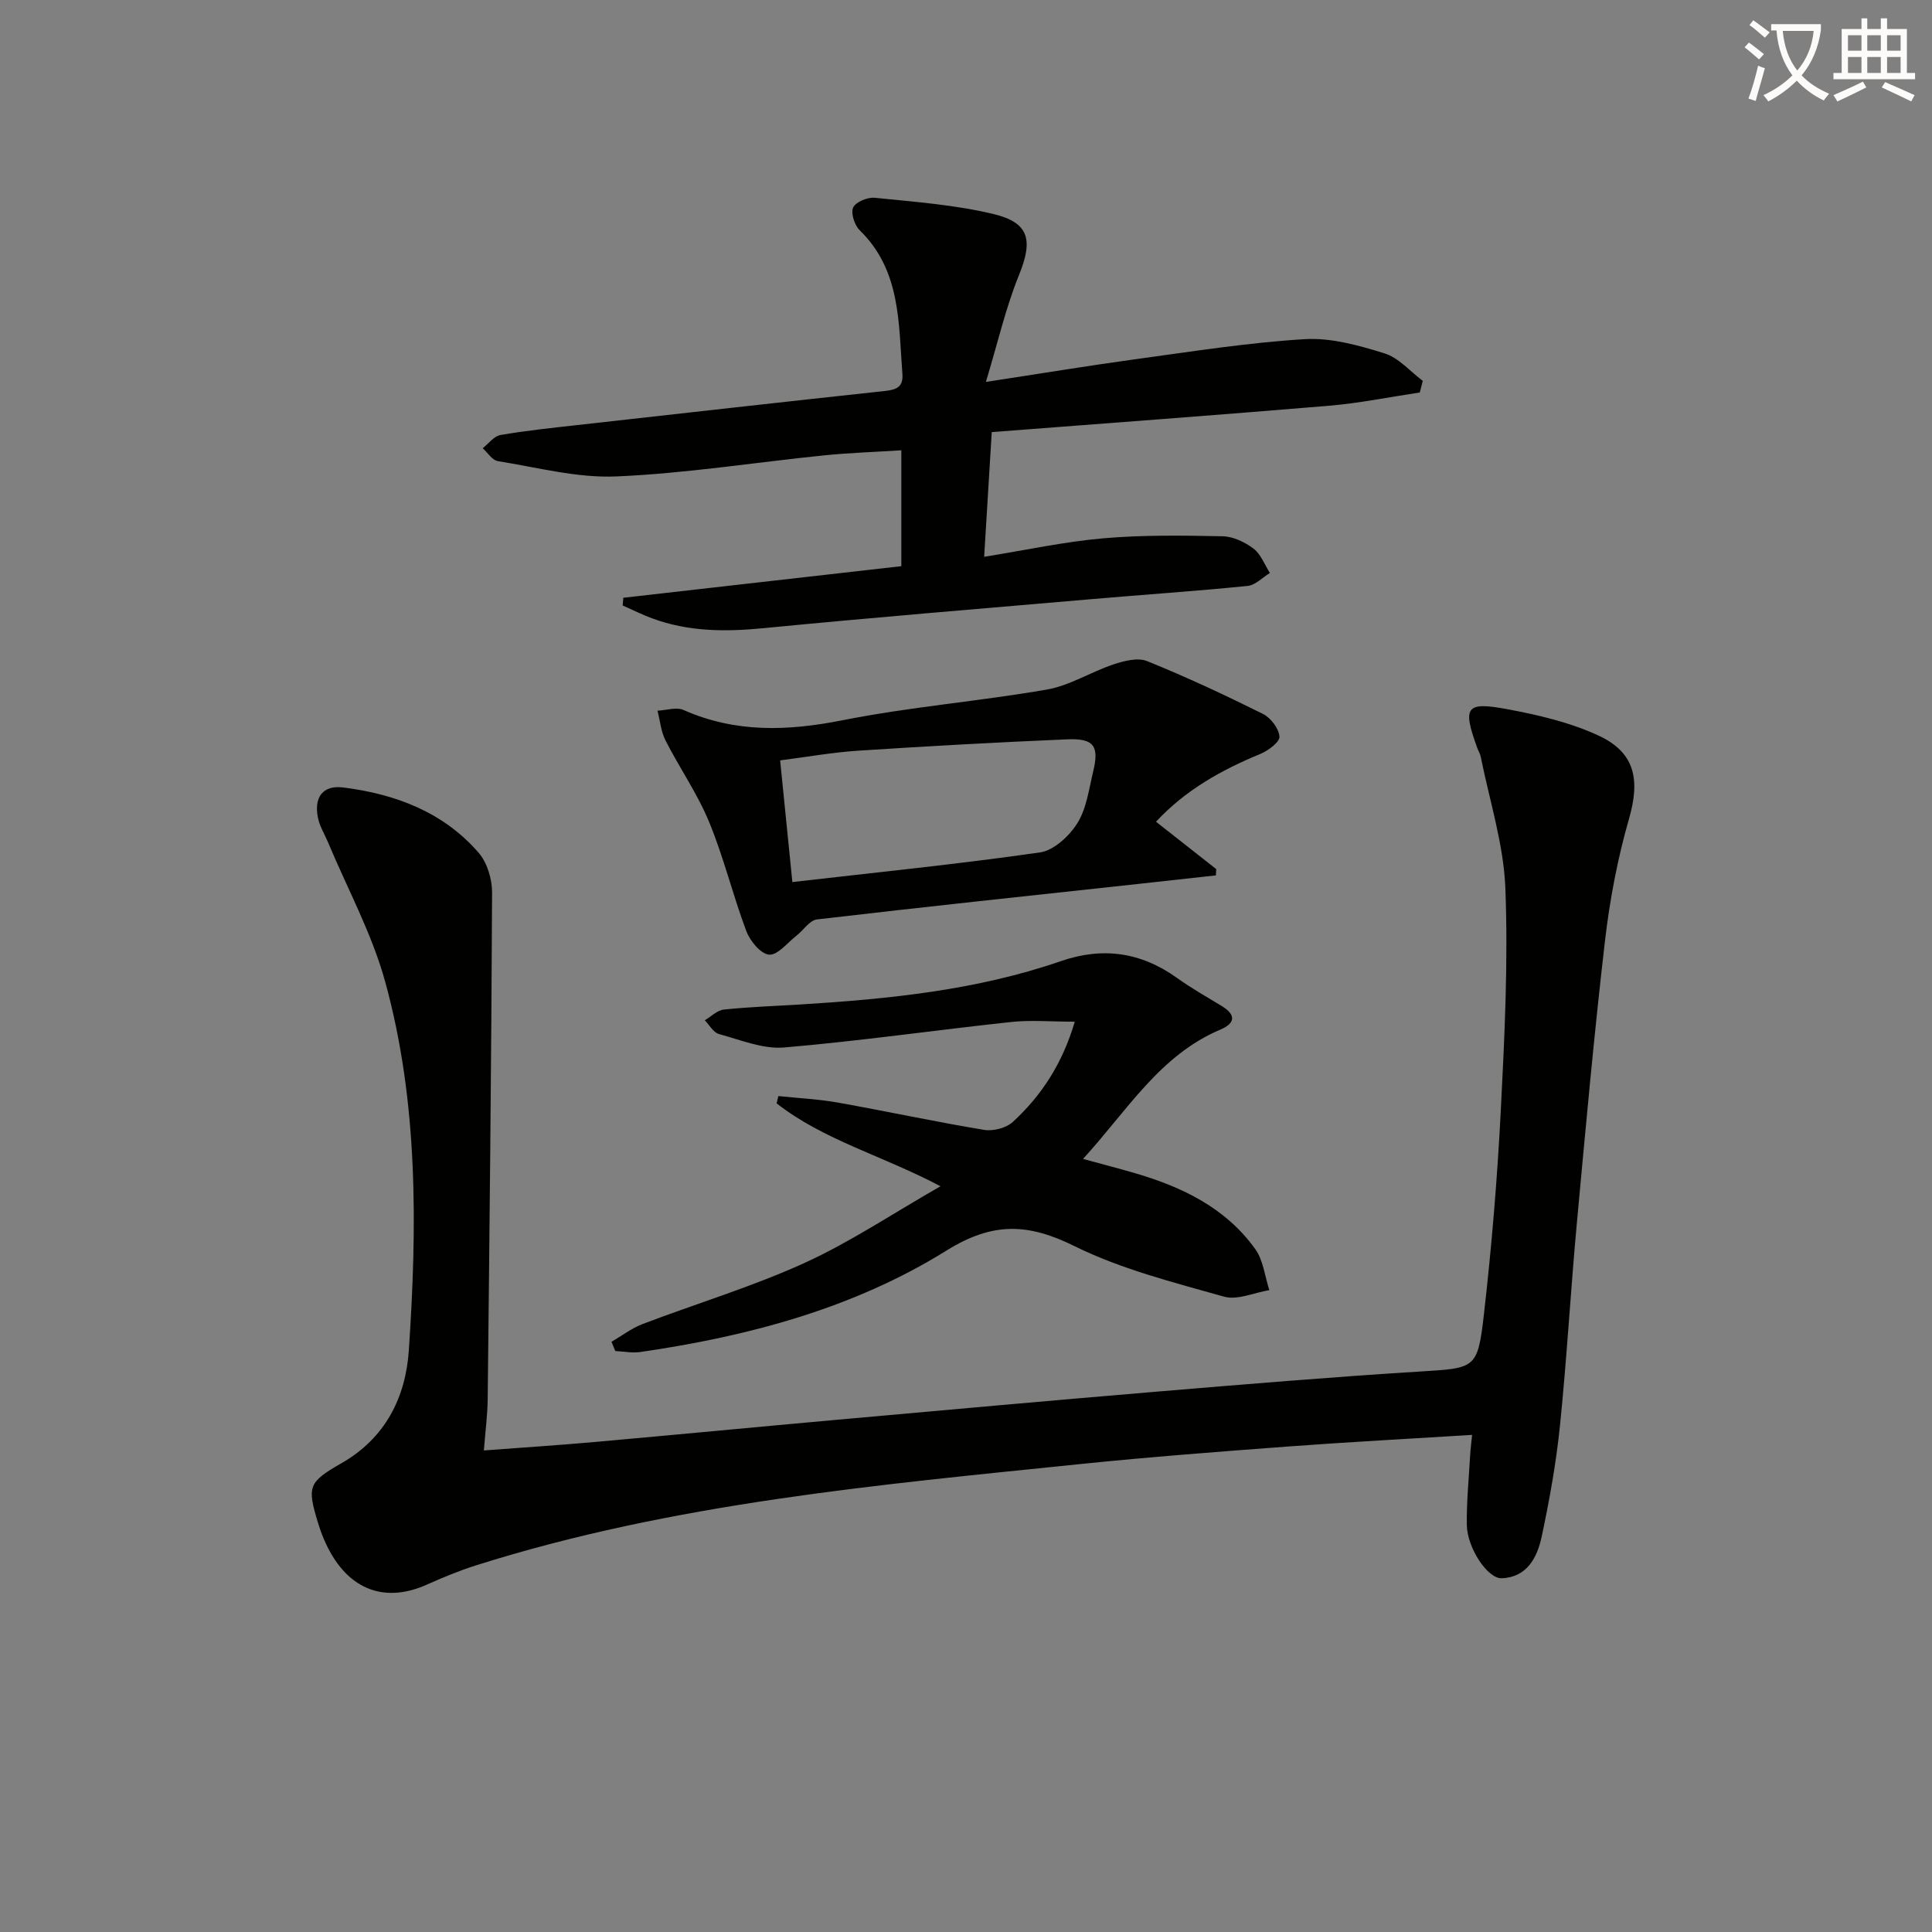
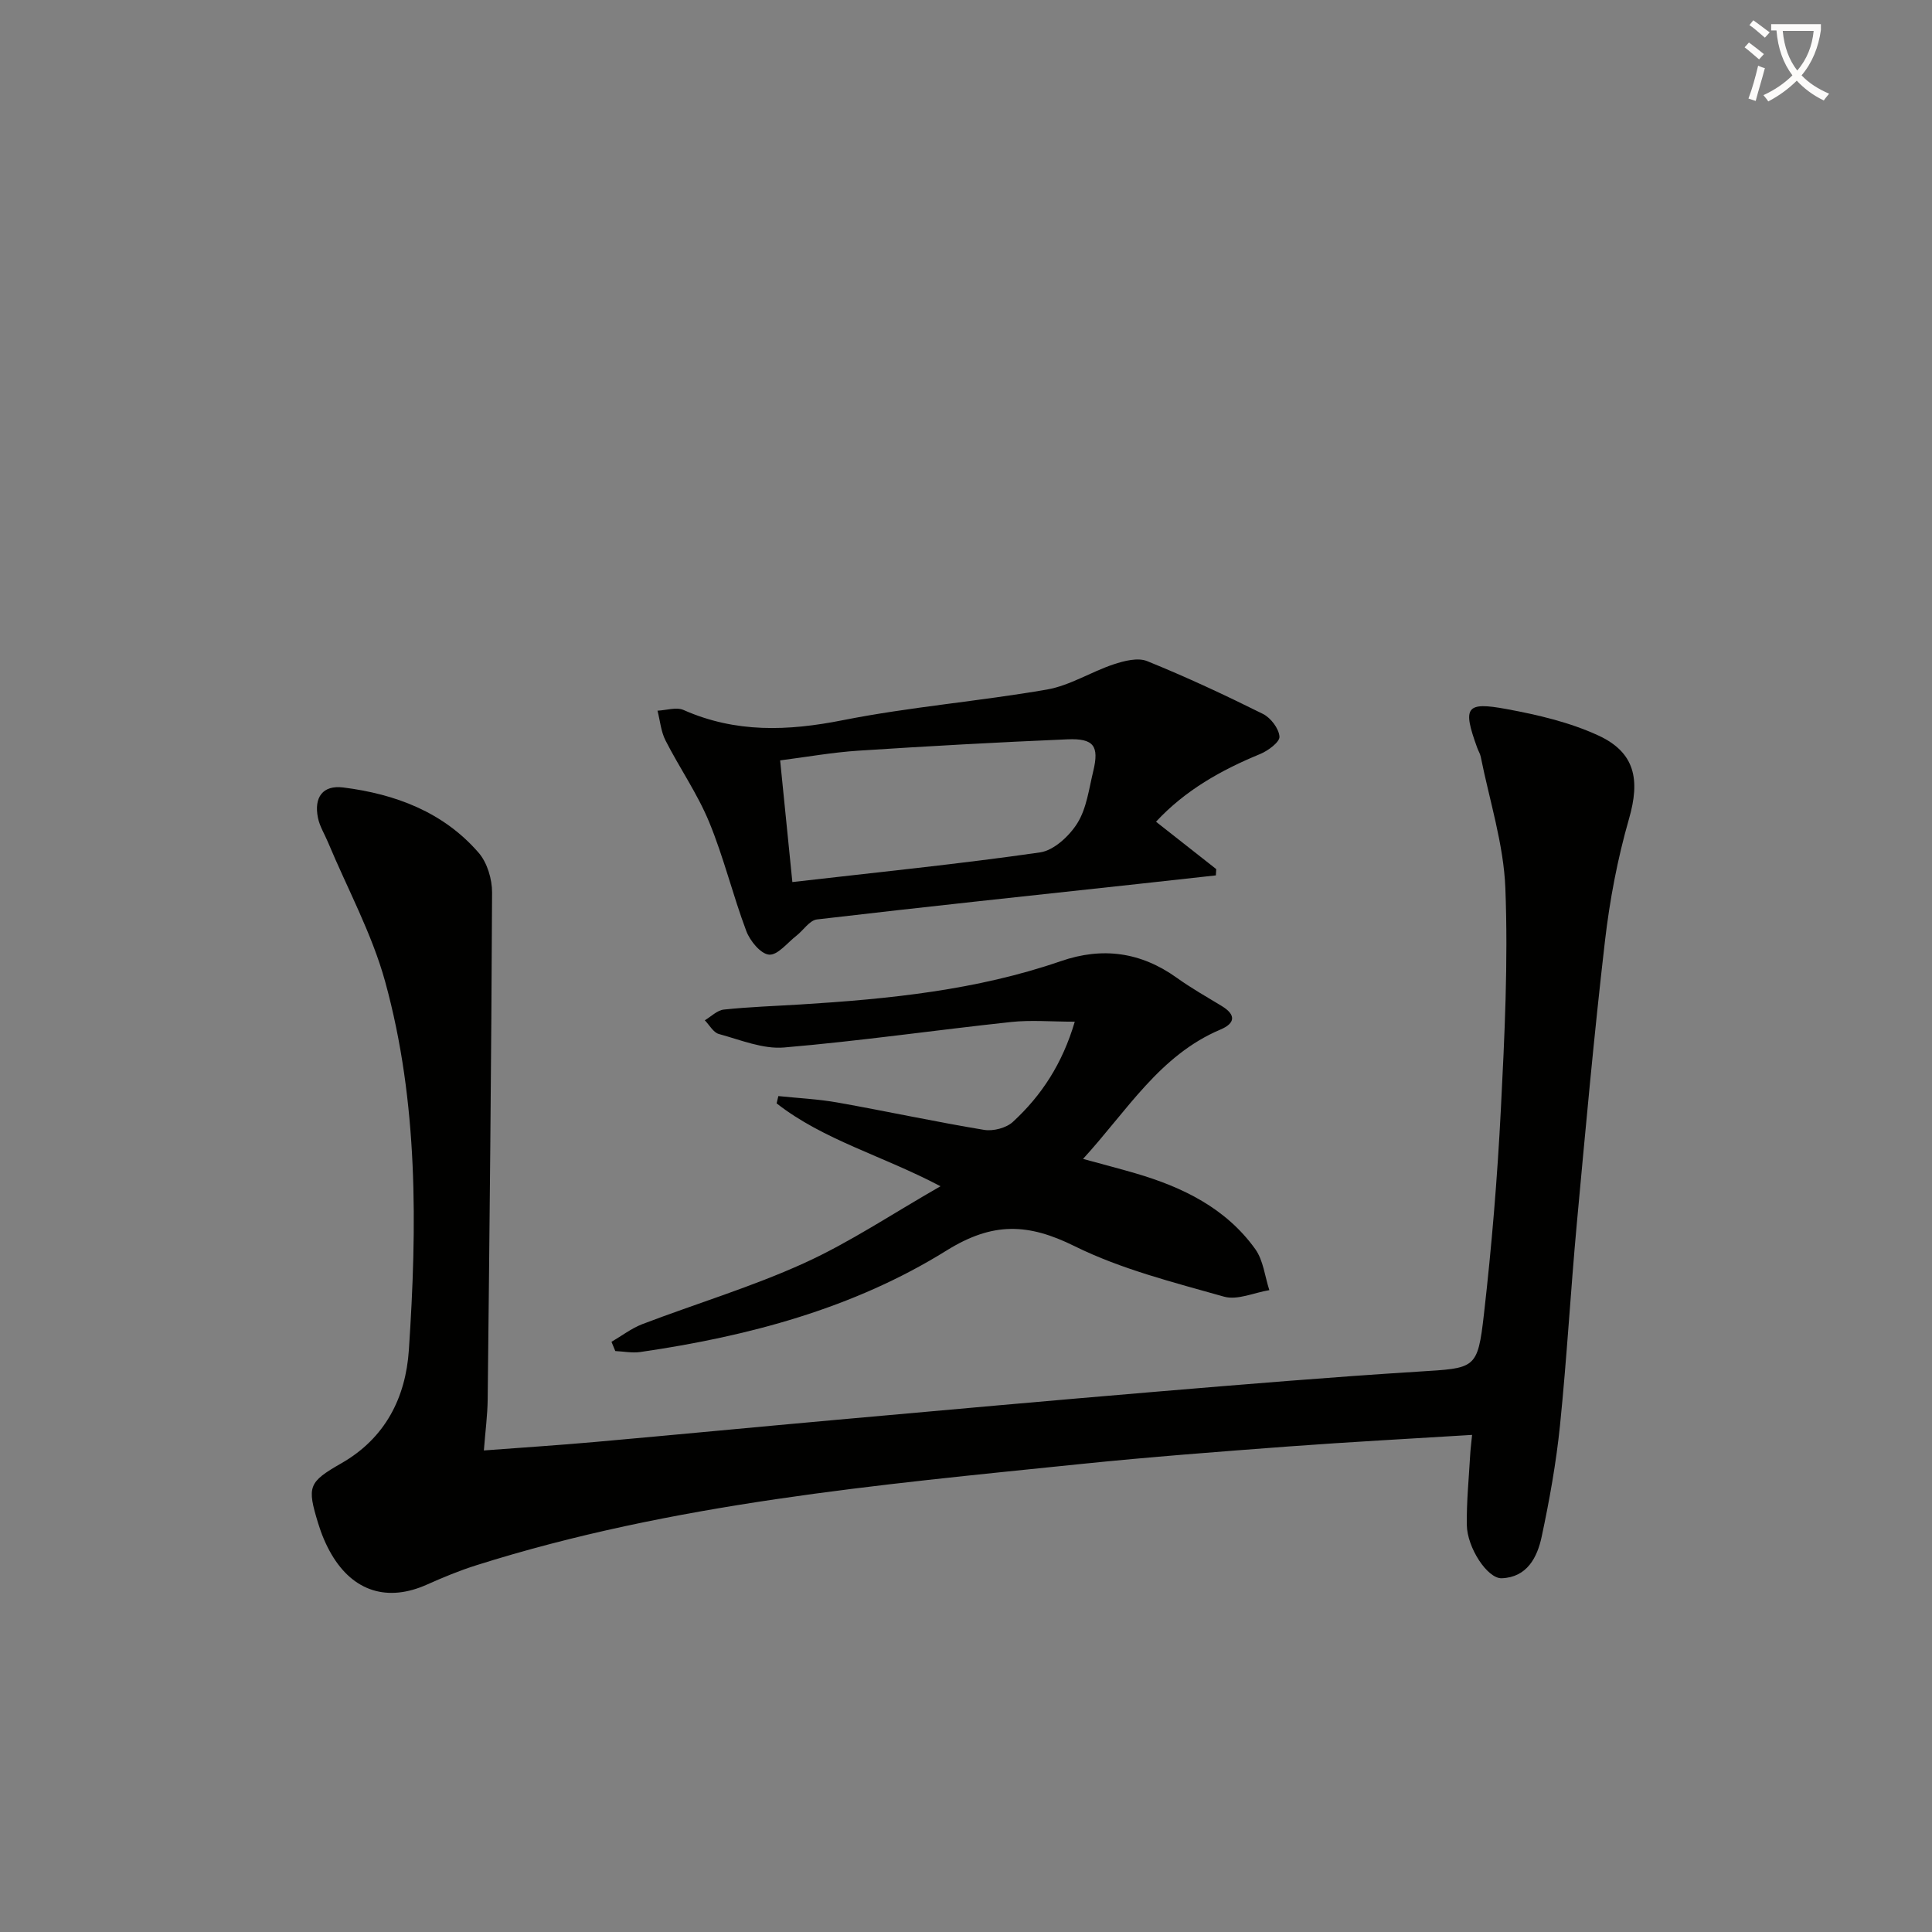
<svg xmlns="http://www.w3.org/2000/svg" enable-background="new 0 0 400 400" viewBox="0 0 400 400">
  <rect x="0" y="0" width="400" height="400" fill="#808080" stroke="none" />
  <path d="m362.1 8.8c1.1.8 2.1 1.6 3.1 2.4l-1 1.1c-1.3-1.1-2.3-2-3-2.5zm1.9 4.8c.5.2.9.4 1.4.5-.6 2.3-1.3 4.5-1.9 6.8l-1.5-.5c.8-2.1 1.4-4.3 2-6.8zm-1-9.4c1.3.9 2.4 1.8 3.4 2.5l-1 1.1c-1.4-1.2-2.4-2.1-3.2-2.6zm3.7 2.2v-1.4h10.3v1.2c-.5 3.6-1.8 6.8-4 9.4 1.5 1.6 3.4 2.8 5.7 3.8-.3.4-.7.8-1.1 1.4-2.3-1.1-4.1-2.5-5.6-4.1-1.6 1.6-3.6 3.1-5.9 4.3-.3-.5-.7-.9-1-1.3 2.4-1.1 4.4-2.5 6-4.1-1.9-2.5-3-5.6-3.3-9.3h-1.1zm8.8 0h-6.4c.3 3.3 1.3 6 3 8.2 2-2.3 3.1-5.1 3.4-8.2z" fill="#fcfbfa" />
-   <path d="m385.3 3.8h1.3v2.2h2.8v-2.2h1.3v2.2h4.1v9.1h1.7v1.3h-16.9v-1.3h1.7v-9.1h4.1v-2.2zm.4 13.1.7 1.2c-1.8.9-3.8 1.9-6 2.9-.2-.4-.5-.8-.8-1.3 2.3-1 4.3-1.9 6.1-2.8zm-3.1-6.4h2.8v-3.2h-2.8zm0 4.6h2.8v-3.3h-2.8zm4-4.6h2.8v-3.2h-2.8zm0 4.6h2.8v-3.3h-2.8zm3.7 1.9c2.1.9 4.1 1.8 6.1 2.7l-.7 1.3c-2.2-1.1-4.2-2-6.1-2.9zm3.2-9.7h-2.8v3.2h2.8zm-2.8 7.8h2.8v-3.3h-2.8z" fill="#fcfbfa" />
  <g fill="#010100">
    <path d="m304.78 297.08c-13.08.81-25.51 1.47-37.92 2.39-14.42 1.08-28.83 2.17-43.21 3.65-42.12 4.33-84.34 8.09-125.03 20.95-3.48 1.1-6.87 2.5-10.2 3.99-8.13 3.65-15.26 1.5-19.81-6.29-1.16-1.99-2.07-4.18-2.74-6.38-2.33-7.64-2.05-8.51 4.8-12.43 9.11-5.21 13.32-13.6 13.98-23.44 1.71-25.6 1.97-51.28-4.9-76.26-2.74-9.96-7.83-19.28-11.85-28.9-.7-1.68-1.72-3.29-2.07-5.03-.87-4.26.99-6.83 5.25-6.29 10.78 1.36 20.72 5.08 28.03 13.53 1.77 2.05 2.78 5.45 2.77 8.22-.15 34.97-.53 69.94-.91 104.92-.04 3.29-.48 6.58-.79 10.59 7.97-.6 15.53-1.09 23.06-1.76 16.72-1.49 33.43-3.1 50.14-4.6 22.02-1.98 44.03-3.96 66.06-5.81 18.05-1.51 36.11-3.02 54.19-4.15 11.86-.75 12.29-.4 13.61-11.95 1.6-14.03 2.77-28.12 3.49-42.22.78-15.29 1.53-30.63.94-45.9-.35-9.13-3.29-18.17-5.1-27.24-.13-.64-.51-1.22-.73-1.85-3.06-8.43-2.39-9.59 6.11-8.01 6.45 1.19 13.03 2.73 18.94 5.45 7.68 3.53 8.7 9.2 6.38 17.26-2.37 8.24-3.99 16.78-4.98 25.31-2.26 19.47-4.03 39-5.83 58.53-1.28 13.9-2.06 27.86-3.48 41.75-.79 7.73-2.17 15.42-3.79 23.03-.91 4.28-3.01 8.42-8.27 8.62-2.95.11-7.16-6.31-7.23-11.03-.07-4.81.42-9.63.69-14.44.06-1.18.22-2.32.4-4.21z" />
-     <path d="m186.61 117.22c0-8.51 0-15.95 0-23.99-5.46.35-10.7.51-15.9 1.04-14.37 1.46-28.71 3.75-43.11 4.37-8.12.35-16.37-1.87-24.53-3.17-1.16-.18-2.09-1.74-3.13-2.67 1.21-.94 2.32-2.49 3.66-2.73 5.22-.91 10.51-1.46 15.79-2.05 21.29-2.39 42.59-4.78 63.89-7.08 2.37-.26 3.76-.84 3.55-3.55-.81-10.54-.31-21.41-8.84-29.72-1.07-1.05-1.89-3.58-1.35-4.72.55-1.16 3.01-2.16 4.5-2 8.23.85 16.57 1.44 24.57 3.37 7.5 1.8 8.15 5.5 5.26 12.63-2.75 6.78-4.39 14-6.85 22.12 11.43-1.74 21.19-3.36 30.99-4.7 11.65-1.59 23.3-3.44 35.01-4.15 5.45-.33 11.19 1.28 16.52 2.94 2.95.91 5.3 3.73 7.93 5.69-.21.8-.41 1.61-.62 2.41-6.28.94-12.53 2.22-18.84 2.75-23.14 1.94-46.31 3.64-69.78 5.45-.56 9.14-1.05 17.19-1.57 25.82 8.7-1.4 16.64-3.13 24.66-3.83 8.19-.71 16.48-.59 24.71-.42 2.17.04 4.61 1.2 6.39 2.55 1.53 1.16 2.3 3.33 3.4 5.05-1.53.93-3 2.51-4.61 2.68-10.73 1.08-21.5 1.8-32.25 2.73-22.67 1.95-45.36 3.81-68.01 6.02-7.87.77-15.52.73-22.99-2.02-2.09-.77-4.1-1.78-6.14-2.68.04-.53.09-1.07.13-1.6 19.09-2.18 38.16-4.35 57.56-6.54z" />
    <path d="m224.23 239.94c3.98 1.09 7.43 1.98 10.85 2.98 9.77 2.86 18.71 7.2 24.8 15.68 1.68 2.33 1.99 5.65 2.92 8.51-3.14.51-6.6 2.13-9.37 1.35-10.49-2.97-21.27-5.67-30.96-10.46-9.62-4.76-16.93-5.05-26.52.92-19.23 11.97-41.01 17.75-63.38 21-1.68.24-3.45-.12-5.18-.2-.26-.64-.53-1.27-.79-1.91 2.13-1.24 4.14-2.8 6.41-3.67 11.15-4.25 22.64-7.7 33.47-12.62 9.46-4.3 18.19-10.17 28.24-15.92-12.07-6.37-24.2-9.55-33.93-17.16.12-.5.24-1 .36-1.51 4.09.43 8.23.62 12.28 1.34 10.12 1.8 20.18 3.98 30.32 5.66 1.88.31 4.59-.39 5.96-1.66 5.92-5.45 10.24-12.03 12.81-20.74-4.9 0-9.12-.38-13.24.07-15.66 1.68-31.27 3.94-46.95 5.27-4.4.37-9.04-1.58-13.49-2.79-1.15-.31-1.96-1.86-2.92-2.84 1.31-.77 2.57-2.08 3.95-2.22 5.28-.56 10.61-.73 15.92-1.06 18.26-1.13 36.42-2.95 53.86-8.97 8.64-2.98 16.57-1.87 24.02 3.47 2.96 2.12 6.15 3.93 9.27 5.82 3.01 1.83 2.81 3.58-.26 4.88-12.58 5.31-19.29 16.77-28.45 26.78z" />
    <path d="m239.34 170.13c4.44 3.49 8.45 6.65 12.47 9.81-.03.43-.05.87-.08 1.3-5.42.6-10.84 1.2-16.26 1.79-22.11 2.4-44.24 4.74-66.33 7.33-1.53.18-2.81 2.25-4.25 3.37-1.87 1.45-3.88 4.06-5.65 3.92-1.73-.13-3.95-2.83-4.72-4.87-2.8-7.44-4.67-15.25-7.7-22.59-2.42-5.87-6.14-11.2-9.04-16.9-.94-1.85-1.12-4.09-1.65-6.15 1.81-.08 3.91-.8 5.4-.14 10.78 4.77 21.58 4.37 32.96 2.11 13.96-2.77 28.24-3.91 42.28-6.35 4.75-.83 9.11-3.66 13.78-5.21 2.19-.73 5.03-1.46 6.96-.67 8.13 3.29 16.11 7.02 23.97 10.93 1.61.8 3.3 3.02 3.42 4.7.08 1.12-2.35 2.92-3.99 3.6-8.08 3.32-15.52 7.5-21.57 14.02zm-75.29 12.49c17.7-2.04 34.54-3.73 51.28-6.14 2.87-.41 6.08-3.41 7.74-6.07 1.91-3.08 2.39-7.1 3.28-10.76 1.25-5.21.12-6.81-5.36-6.58-14.44.61-28.87 1.41-43.29 2.35-5.37.35-10.69 1.31-16.18 2.01.84 8.5 1.64 16.37 2.53 25.19z" />
  </g>
</svg>